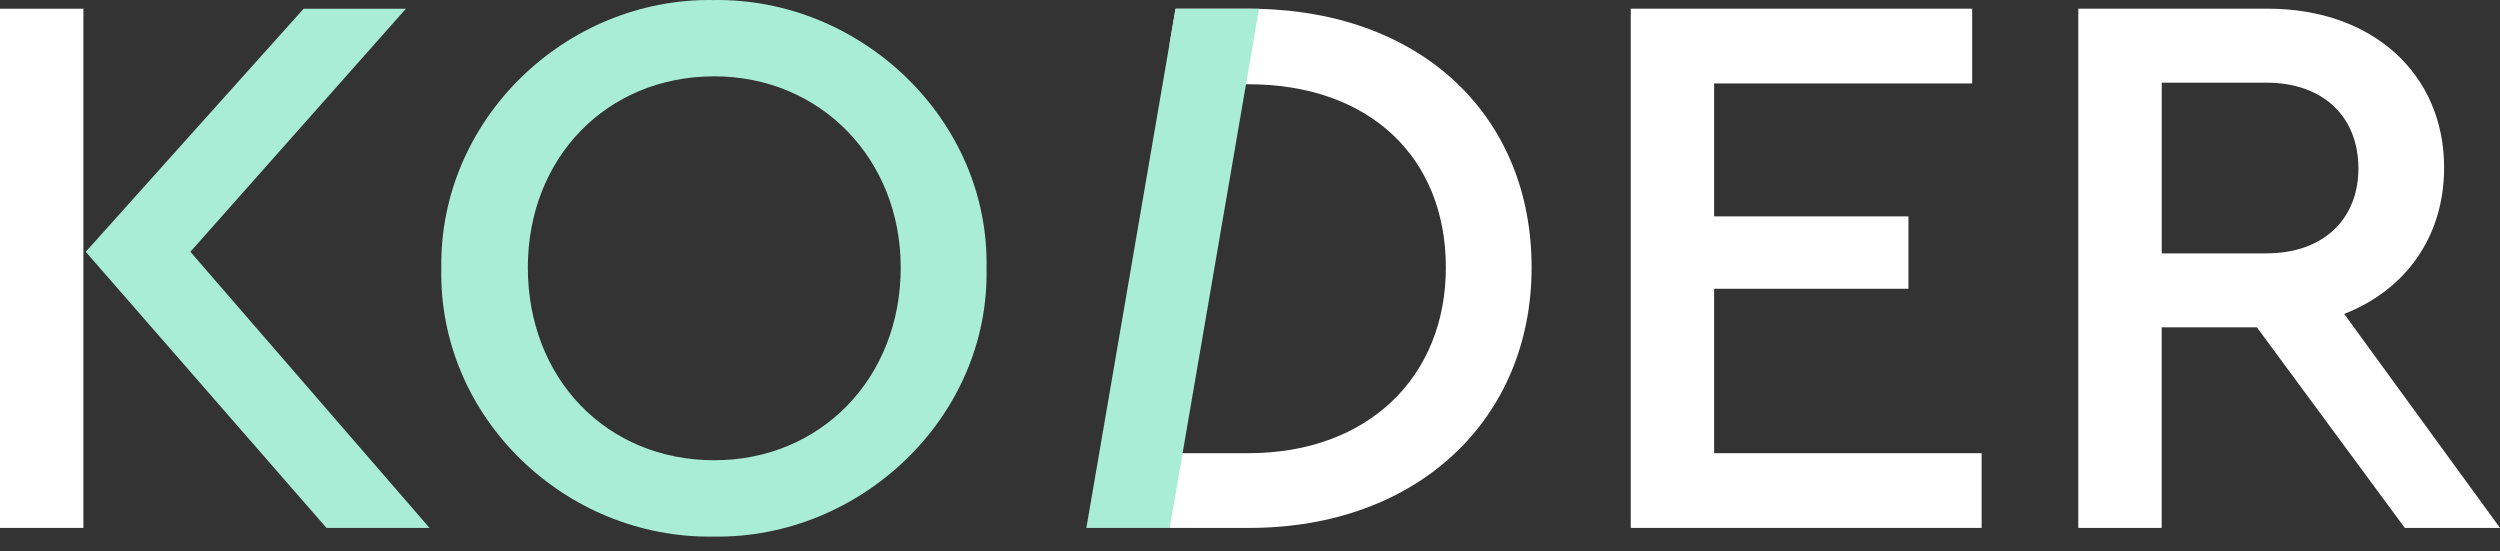
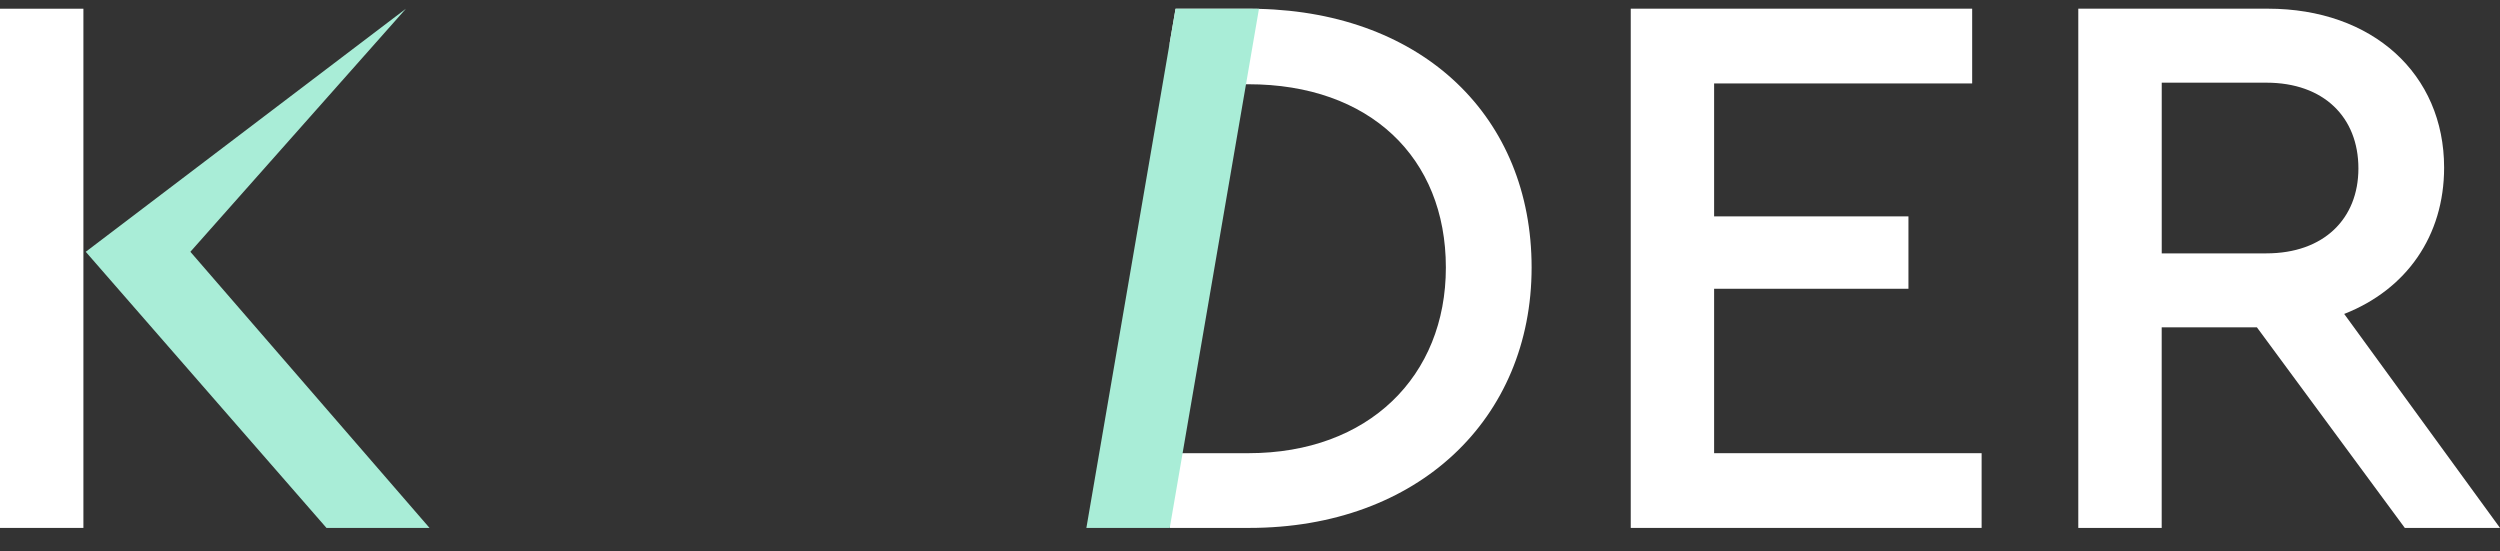
<svg xmlns="http://www.w3.org/2000/svg" width="127" height="28" viewBox="0 0 127 28" fill="none">
  <rect x="0" y="0" width="127" height="28" fill="#333333" stroke="none" />
  <g clip-path="url(#clip0_2_27)">
    <path d="M4.237 0.443H0V26.818H4.237V0.443Z" fill="white" />
-     <path d="M9.671 12.791L20.621 0.443H15.425L4.356 12.791L16.585 26.818H21.82L9.671 12.791Z" fill="#A9EDD7" />
-     <path d="M36.247 0.002C43.721 -0.117 50.275 6.076 50.115 13.63C50.275 21.183 43.721 27.378 36.247 27.259C28.692 27.378 22.259 21.184 22.419 13.63C22.298 6.076 28.733 -0.117 36.247 0.002ZM36.286 3.878C30.811 3.878 26.814 8.034 26.814 13.589C26.814 19.224 30.811 23.381 36.286 23.381C41.681 23.381 45.757 19.224 45.757 13.589C45.757 8.075 41.682 3.878 36.286 3.878Z" fill="#A9EDD7" />
+     <path d="M9.671 12.791L20.621 0.443L4.356 12.791L16.585 26.818H21.82L9.671 12.791Z" fill="#A9EDD7" />
    <path d="M77.806 13.589C77.806 21.263 72.052 26.818 63.459 26.818H59.423V23.022H63.42C69.533 23.022 73.45 19.105 73.45 13.591C73.45 7.997 69.574 4.28 63.42 4.28H59.423V2.165L59.718 0.443H63.459C63.626 0.443 63.79 0.443 63.955 0.45C72.312 0.651 77.806 5.95 77.806 13.589Z" fill="white" />
    <path d="M82.842 0.441H100.186V4.239H87.077V10.992H96.949V14.669H87.077V23.022H100.666V26.818H82.842V0.441Z" fill="white" />
    <path d="M122.164 26.818L114.65 16.627H109.814V26.818H105.577V0.441H115.209C120.524 0.441 124.161 3.758 124.161 8.515C124.161 11.992 122.242 14.71 119.085 15.948L127 26.818H122.164ZM109.816 12.871H115.131C118.048 12.871 119.807 11.113 119.807 8.556C119.807 5.957 118.048 4.2 115.131 4.2H109.816V12.871Z" fill="white" />
    <path d="M59.72 0.443L59.423 2.165L55.188 26.818H59.423L60.076 23.022L63.297 4.278L63.955 0.45V0.443H59.72Z" fill="#A9EDD7" />
  </g>
  <defs>
    <clipPath id="clip0_2_27">
      <rect width="127" height="27.259" fill="white" />
    </clipPath>
  </defs>
</svg>